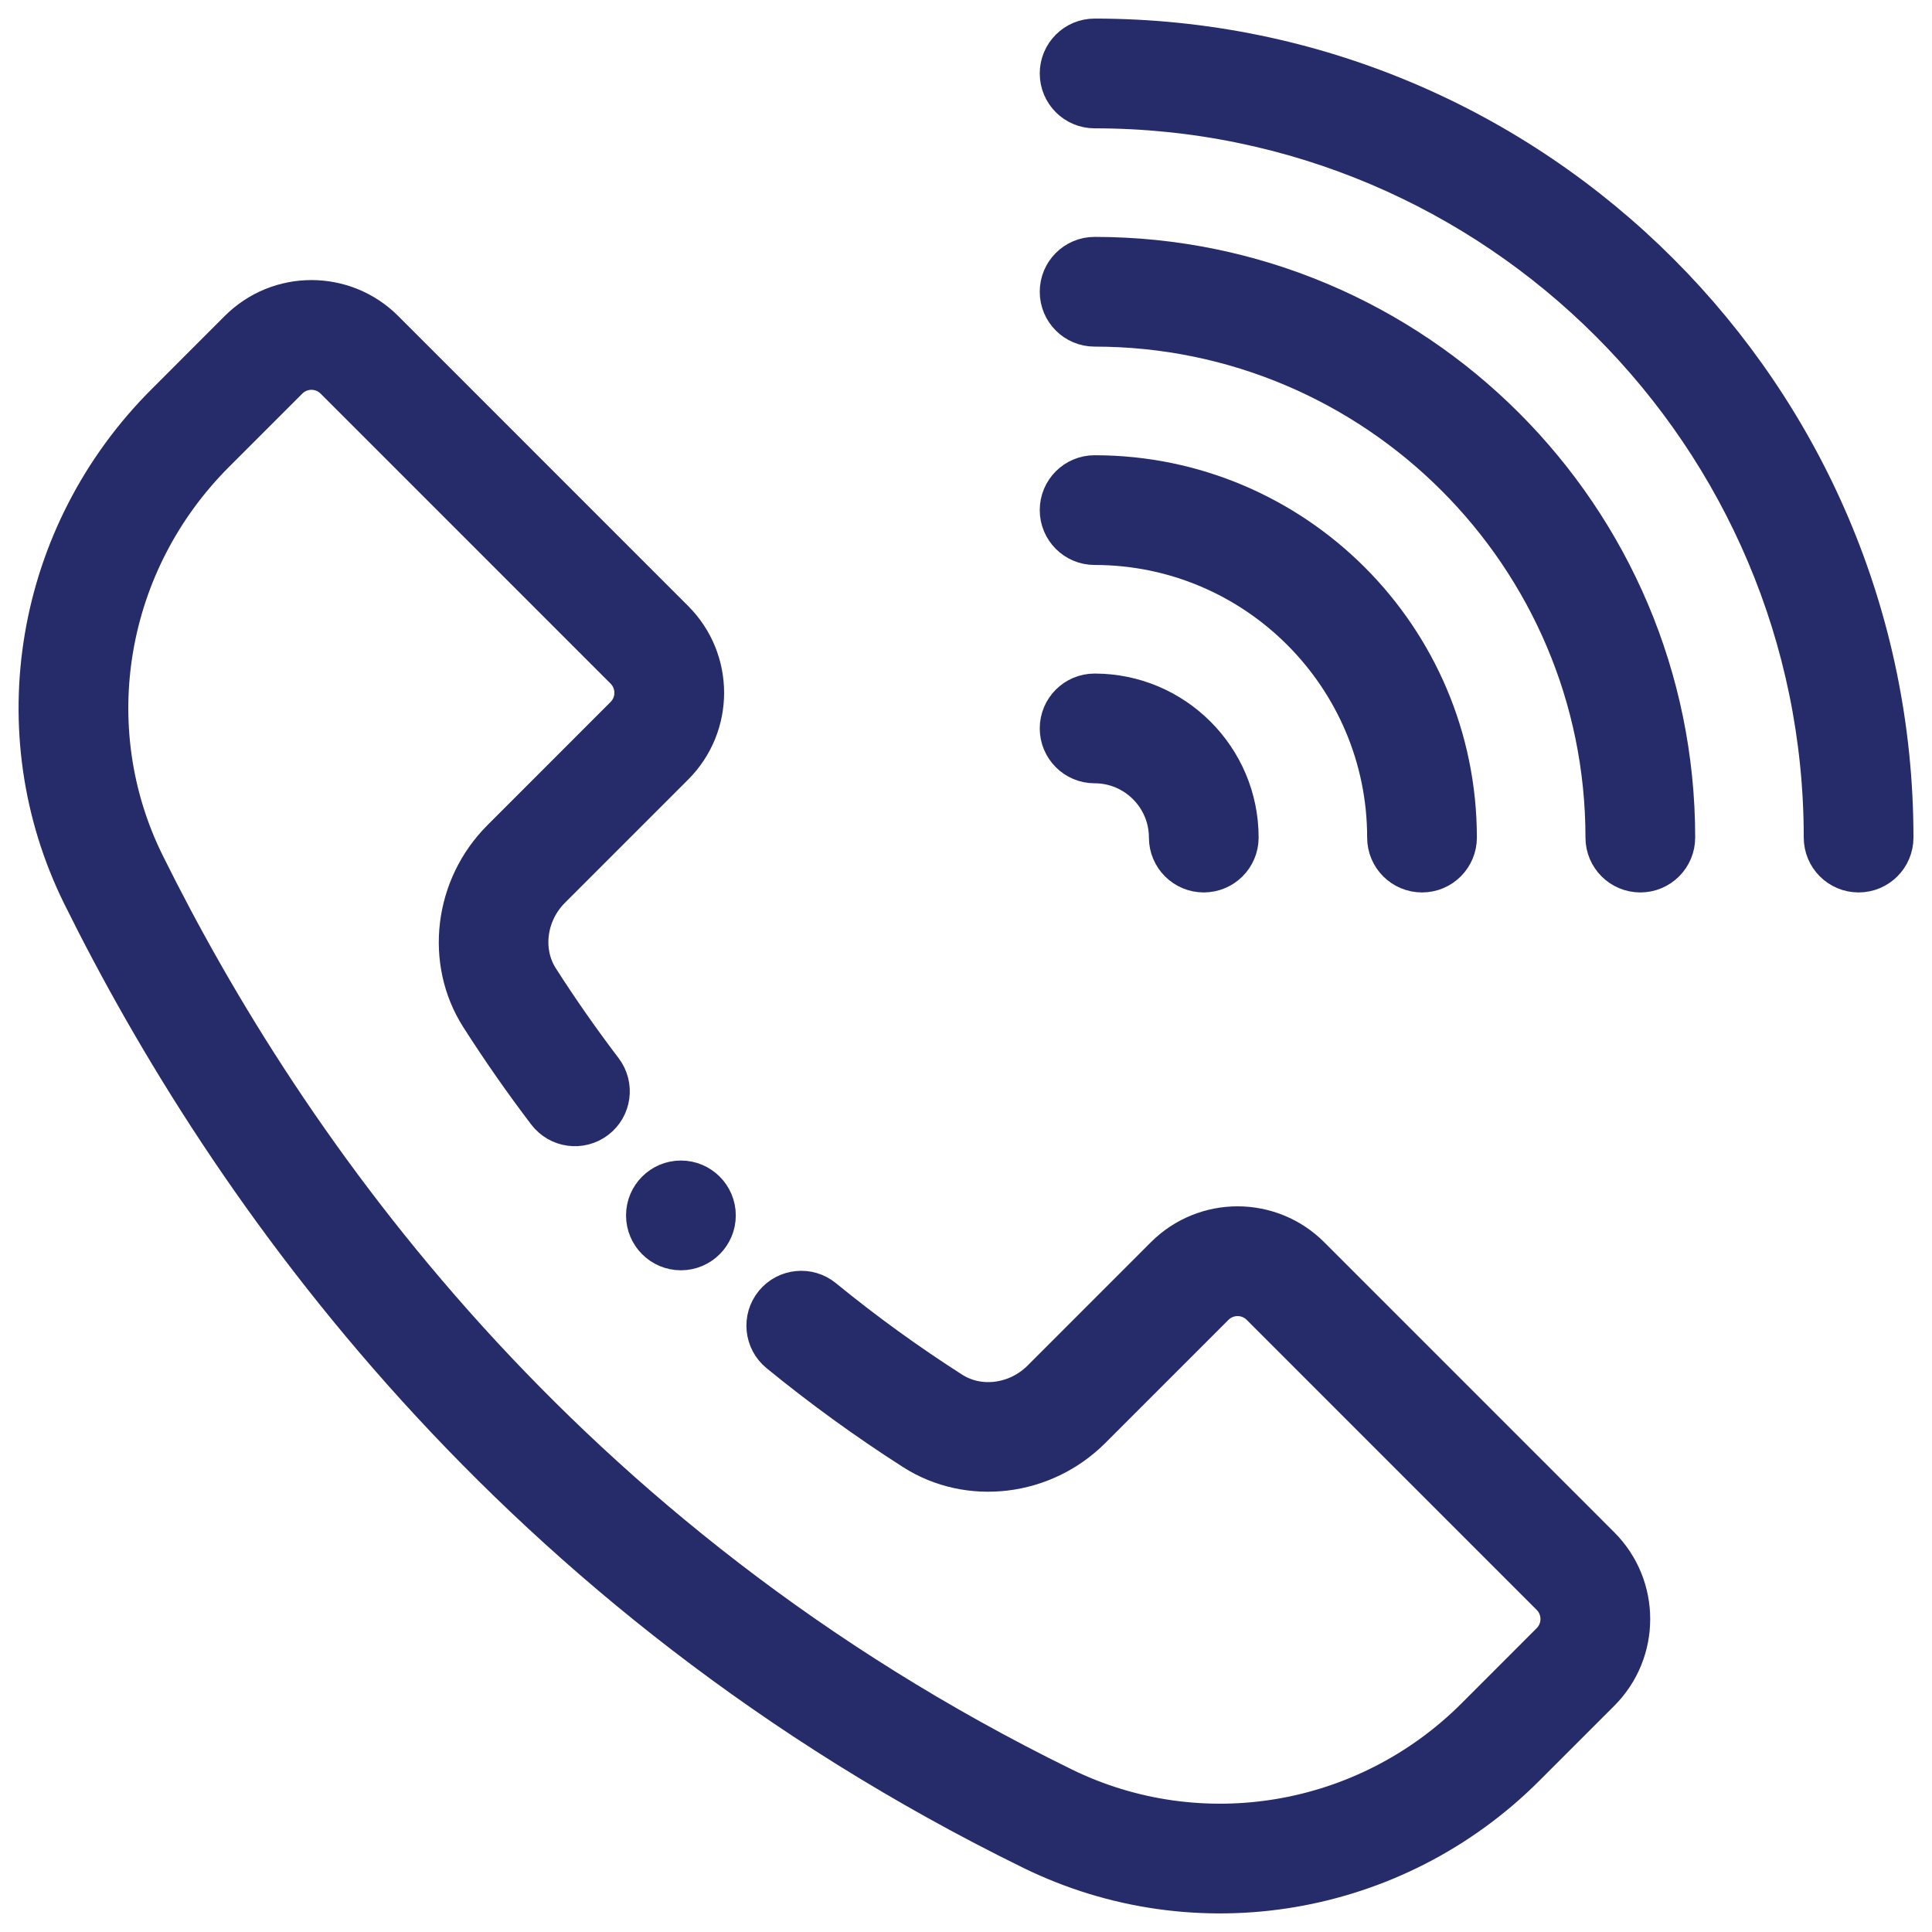
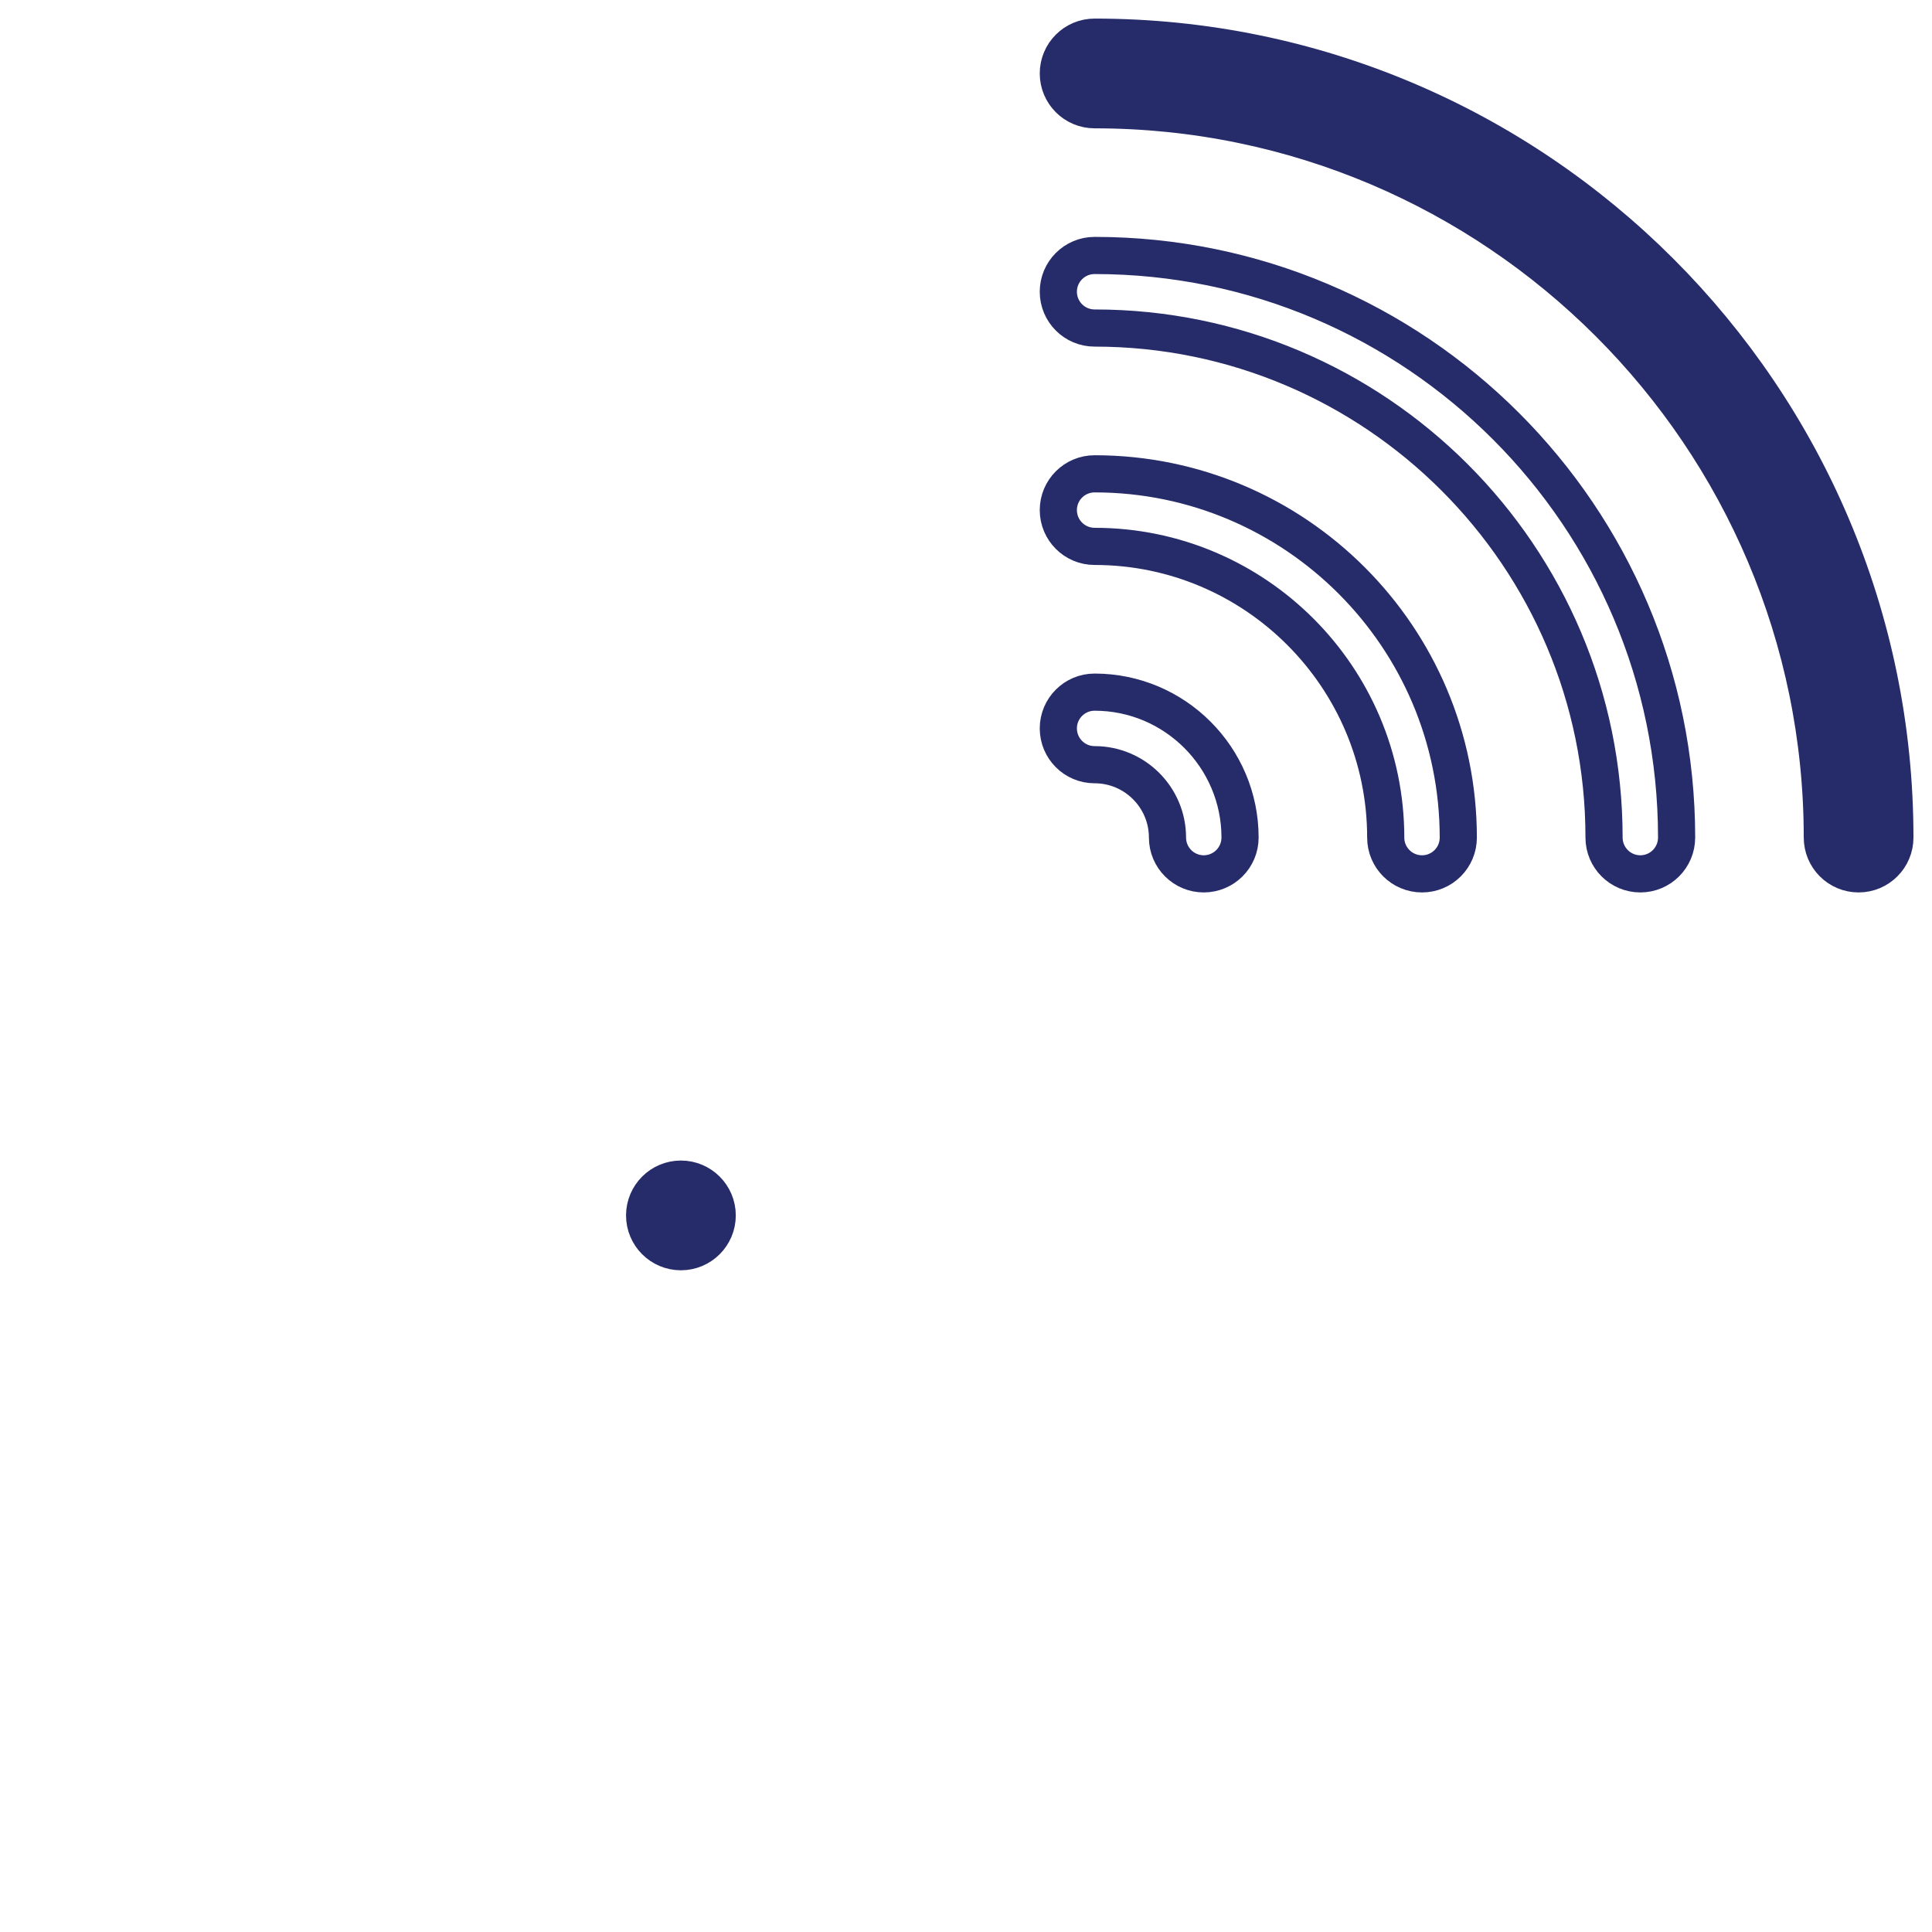
<svg xmlns="http://www.w3.org/2000/svg" width="52" height="52" viewBox="0 0 52 52" fill="none">
  <path d="M29.462 1C28.922 1 28.485 1.437 28.485 1.977C28.485 2.516 28.922 2.954 29.462 2.954C40.262 2.954 49.048 11.742 49.048 22.543C49.048 23.082 49.485 23.52 50.024 23.52C50.564 23.52 51.001 23.082 51.001 22.543C51.001 10.665 41.339 1 29.462 1Z" fill="#262B69" />
-   <path d="M44.15 23.52C44.689 23.52 45.126 23.082 45.126 22.543C45.126 13.904 38.099 6.876 29.462 6.876C28.922 6.876 28.485 7.313 28.485 7.852C28.485 8.392 28.922 8.829 29.462 8.829C37.022 8.829 43.173 14.981 43.173 22.543C43.173 23.082 43.61 23.52 44.15 23.52Z" fill="#262B69" />
-   <path d="M37.297 22.544C37.297 23.083 37.734 23.52 38.274 23.52C38.813 23.52 39.25 23.083 39.25 22.544C39.25 17.145 34.859 12.753 29.462 12.753C28.922 12.753 28.485 13.19 28.485 13.729C28.485 14.269 28.922 14.706 29.462 14.706C33.782 14.706 37.297 18.222 37.297 22.544Z" fill="#262B69" />
-   <path d="M28.485 19.605C28.485 20.145 28.922 20.582 29.462 20.582C30.543 20.582 31.423 21.462 31.423 22.543C31.423 23.082 31.86 23.52 32.399 23.52C32.938 23.52 33.376 23.082 33.376 22.543C33.376 20.385 31.62 18.629 29.462 18.629C28.922 18.629 28.485 19.066 28.485 19.605Z" fill="#262B69" />
  <path d="M19.304 32.713C19.304 33.252 18.866 33.69 18.327 33.69C17.787 33.69 17.35 33.252 17.35 32.713C17.35 32.174 17.787 31.736 18.327 31.736C18.866 31.736 19.304 32.174 19.304 32.713Z" fill="#262B69" />
-   <path d="M27.761 49.824C32.208 52.003 37.557 51.096 41.074 47.579L43.093 45.56C44.189 44.465 44.19 42.69 43.093 41.594L35.291 33.791C34.197 32.695 32.422 32.694 31.327 33.791L28.012 37.107C27.363 37.756 26.361 37.889 25.63 37.422C24.438 36.66 23.279 35.82 22.184 34.925C21.767 34.583 21.152 34.645 20.81 35.062C20.469 35.48 20.531 36.096 20.948 36.437C22.101 37.38 23.322 38.265 24.578 39.068C26.076 40.025 28.101 39.781 29.393 38.488L32.709 35.172C33.04 34.84 33.577 34.839 33.91 35.172L41.712 42.975C42.045 43.308 42.045 43.846 41.712 44.178L39.693 46.198C36.764 49.128 32.314 49.88 28.62 48.07C15.088 41.433 7.726 30.909 3.933 23.249C2.118 19.586 2.872 15.152 5.808 12.216L7.783 10.241C8.114 9.909 8.652 9.908 8.984 10.242L16.787 18.046C17.118 18.376 17.121 18.914 16.787 19.248L13.472 22.564C12.179 23.856 11.935 25.881 12.892 27.379C13.455 28.261 14.062 29.131 14.697 29.965C15.024 30.394 15.636 30.477 16.066 30.15C16.495 29.824 16.578 29.211 16.251 28.781C15.649 27.99 15.072 27.165 14.537 26.328C14.071 25.596 14.203 24.594 14.852 23.945L18.167 20.63C19.263 19.535 19.264 17.76 18.168 16.664L10.366 8.861C9.272 7.765 7.497 7.763 6.401 8.86L4.427 10.835C0.897 14.364 -0.004 19.702 2.183 24.116C6.111 32.048 13.736 42.945 27.761 49.824Z" fill="#262B69" />
  <path d="M29.462 1C28.922 1 28.485 1.437 28.485 1.977C28.485 2.516 28.922 2.954 29.462 2.954C40.262 2.954 49.048 11.742 49.048 22.543C49.048 23.082 49.485 23.52 50.024 23.52C50.564 23.52 51.001 23.082 51.001 22.543C51.001 10.665 41.339 1 29.462 1Z" stroke="#262B69" />
  <path d="M44.15 23.52C44.689 23.52 45.126 23.082 45.126 22.543C45.126 13.904 38.099 6.876 29.462 6.876C28.922 6.876 28.485 7.313 28.485 7.852C28.485 8.392 28.922 8.829 29.462 8.829C37.022 8.829 43.173 14.981 43.173 22.543C43.173 23.082 43.61 23.52 44.15 23.52Z" stroke="#262B69" />
  <path d="M37.297 22.544C37.297 23.083 37.734 23.52 38.274 23.52C38.813 23.52 39.25 23.083 39.25 22.544C39.25 17.145 34.859 12.753 29.462 12.753C28.922 12.753 28.485 13.19 28.485 13.729C28.485 14.269 28.922 14.706 29.462 14.706C33.782 14.706 37.297 18.222 37.297 22.544Z" stroke="#262B69" />
  <path d="M28.485 19.605C28.485 20.145 28.922 20.582 29.462 20.582C30.543 20.582 31.423 21.462 31.423 22.543C31.423 23.082 31.86 23.52 32.399 23.52C32.938 23.52 33.376 23.082 33.376 22.543C33.376 20.385 31.62 18.629 29.462 18.629C28.922 18.629 28.485 19.066 28.485 19.605Z" stroke="#262B69" />
  <path d="M19.304 32.713C19.304 33.252 18.866 33.69 18.327 33.69C17.787 33.69 17.35 33.252 17.35 32.713C17.35 32.174 17.787 31.736 18.327 31.736C18.866 31.736 19.304 32.174 19.304 32.713Z" stroke="#262B69" />
-   <path d="M27.761 49.824C32.208 52.003 37.557 51.096 41.074 47.579L43.093 45.56C44.189 44.465 44.19 42.69 43.093 41.594L35.291 33.791C34.197 32.695 32.422 32.694 31.327 33.791L28.012 37.107C27.363 37.756 26.361 37.889 25.63 37.422C24.438 36.66 23.279 35.82 22.184 34.925C21.767 34.583 21.152 34.645 20.81 35.062C20.469 35.48 20.531 36.096 20.948 36.437C22.101 37.38 23.322 38.265 24.578 39.068C26.076 40.025 28.101 39.781 29.393 38.488L32.709 35.172C33.04 34.84 33.577 34.839 33.91 35.172L41.712 42.975C42.045 43.308 42.045 43.846 41.712 44.178L39.693 46.198C36.764 49.128 32.314 49.88 28.62 48.07C15.088 41.433 7.726 30.909 3.933 23.249C2.118 19.586 2.872 15.152 5.808 12.216L7.783 10.241C8.114 9.909 8.652 9.908 8.984 10.242L16.787 18.046C17.118 18.376 17.121 18.914 16.787 19.248L13.472 22.564C12.179 23.856 11.935 25.881 12.892 27.379C13.455 28.261 14.062 29.131 14.697 29.965C15.024 30.394 15.636 30.477 16.066 30.15C16.495 29.824 16.578 29.211 16.251 28.781C15.649 27.99 15.072 27.165 14.537 26.328C14.071 25.596 14.203 24.594 14.852 23.945L18.167 20.63C19.263 19.535 19.264 17.76 18.168 16.664L10.366 8.861C9.272 7.765 7.497 7.763 6.401 8.86L4.427 10.835C0.897 14.364 -0.004 19.702 2.183 24.116C6.111 32.048 13.736 42.945 27.761 49.824Z" stroke="#262B69" />
</svg>